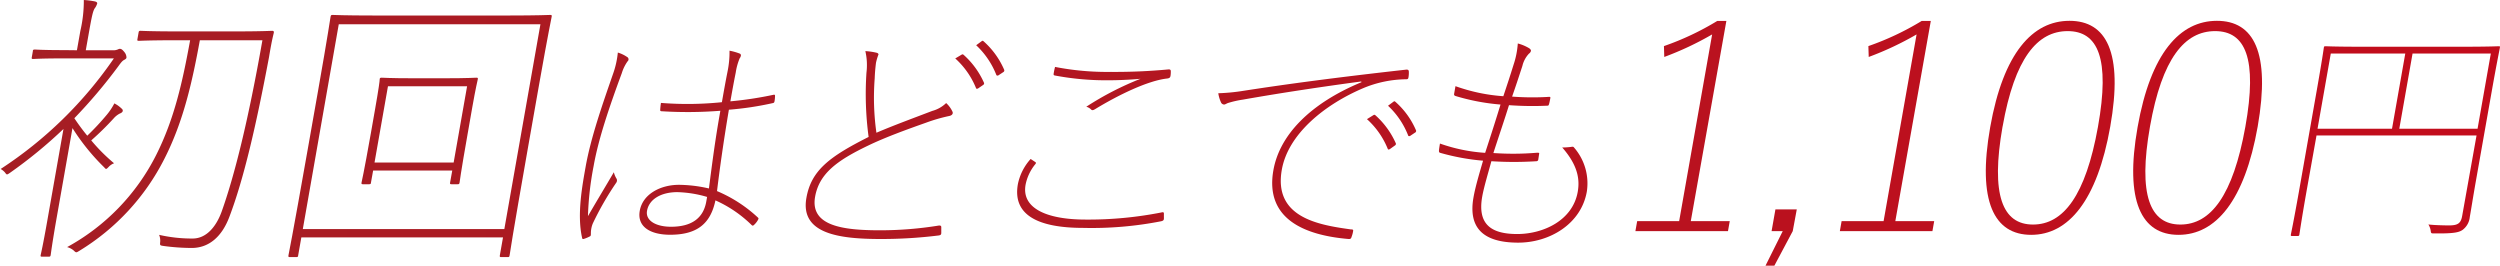
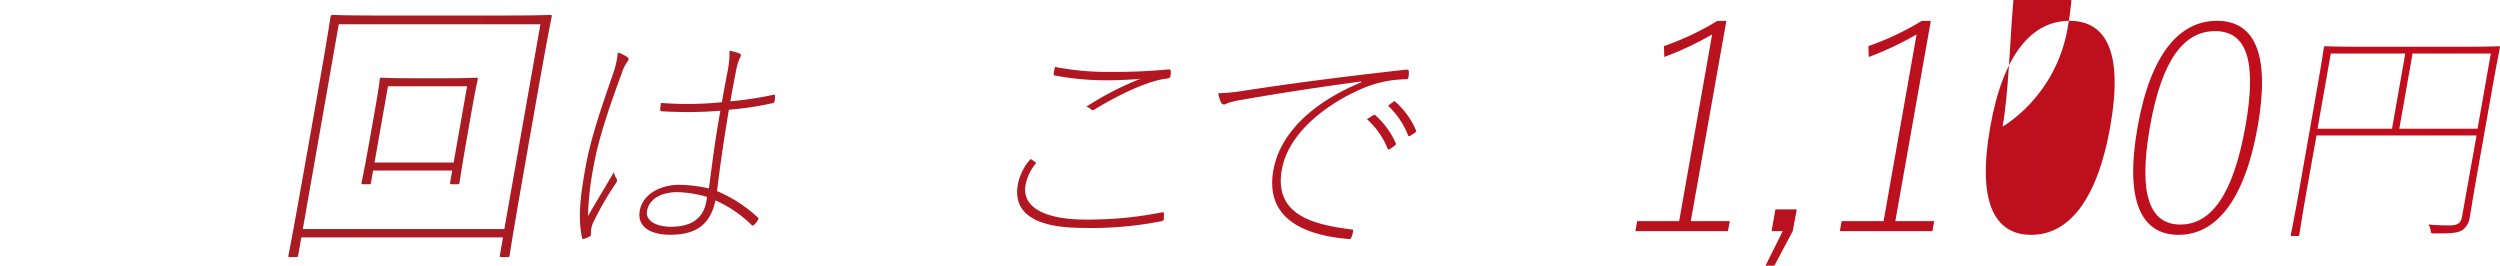
<svg xmlns="http://www.w3.org/2000/svg" viewBox="0 0 522.27 55.51">
  <defs>
    <linearGradient id="a" data-name="名称未設定グラデーション 4" x1="2046.64" y1="443.61" x2="2568.91" y2="443.61" gradientUnits="userSpaceOnUse">
      <stop offset="0" stop-color="#a51e24" />
      <stop offset="1" stop-color="#c30c1c" />
    </linearGradient>
  </defs>
  <title>removal09_sp</title>
  <g>
-     <path d="M2062.71,426.36l.72-4.06a27.83,27.83,0,0,0,.72-6.44,17.18,17.18,0,0,1,2.27.29c.35.06.56.24.53.42a3.12,3.12,0,0,1-.55,1.07c-.35.6-.58,1.62-1.12,4.66l-.72,4.06h5.61a2.38,2.38,0,0,0,1.11-.18,1,1,0,0,1,.38-.12c.3,0,.51.12,1,.72a1.82,1.82,0,0,1,.4,1.07c0,.24-.18.36-.51.54s-.55.42-1.19,1.31a108.5,108.5,0,0,1-9.19,10.86,45,45,0,0,0,2.7,3.65,53.79,53.79,0,0,0,4.12-4.42,13.06,13.06,0,0,0,1.54-2.33,6.25,6.25,0,0,1,1.43,1c.26.23.36.35.32.59s-.31.42-.63.54a4.34,4.34,0,0,0-1.26,1,59.25,59.25,0,0,1-4.69,4.6,37.14,37.14,0,0,0,4.77,4.78,2.87,2.87,0,0,0-1.08.71c-.58.6-.58.6-1,.12a44.82,44.82,0,0,1-6.61-8.18l-3.42,19.4c-.87,5-1.08,6.81-1.13,7.11s-.13.35-.43.35h-1.37c-.3,0-.35-.06-.29-.35s.5-2.15,1.37-7.11l3.39-19.22a96.33,96.33,0,0,1-11.23,9.2c-.61.41-.61.41-1-.12a3.6,3.6,0,0,0-.89-.72,84.9,84.9,0,0,0,23.65-23.1h-10.63c-4.59,0-5.93.12-6.23.12s-.34-.06-.29-.36l.22-1.25c0-.3.12-.36.42-.36s1.59.12,6.19.12Zm33-3.94c5.61,0,7.48-.12,7.78-.12s.4.12.35.42c-.42,1.67-.72,3.4-1,5.07-2.69,14.27-5.25,25.37-8.26,33.31-1.58,4.24-4.32,6.56-7.9,6.56a44.41,44.41,0,0,1-5.83-.41c-.82-.12-.82-.12-.74-.9a3.26,3.26,0,0,0-.23-1.43,30.54,30.54,0,0,0,7,.77c3,0,5-2.68,6.06-5.61,2.71-7.58,5.58-19.1,8.52-35.81h-13.07c-1.55,8.48-3.39,16.89-7.41,24.77a47.63,47.63,0,0,1-17.77,19.22c-.67.42-.67.42-1.23-.12a3.65,3.65,0,0,0-1.32-.66,44.93,44.93,0,0,0,18.62-19.27c3.76-7.47,5.48-15.17,7.08-23.94h-3c-5.61,0-7.42.12-7.72.12s-.34-.06-.29-.36l.24-1.37c.05-.3.12-.36.42-.36s2.07.12,7.68.12Z" transform="translate(-2046.64 -415.86)" style="fill: url(#a)" />
    <path d="M2151.35,469.57c-.29,0-.34-.06-.29-.36l.66-3.75h-42.13l-.66,3.75c0,.3-.12.36-.42.36h-1.32c-.29,0-.34-.06-.29-.36s.71-3.34,4-22l2.15-12.18c2.16-12.23,2.59-15.4,2.65-15.69s.12-.36.42-.36,2.42.12,8.63.12h28.17c6.2,0,8.37-.12,8.67-.12s.35.06.3.36-.73,3.46-2.62,14.14l-2.42,13.73c-3.28,18.62-3.7,21.67-3.75,22s-.12.36-.42.36Zm-41.45-5.85H2152l7.54-42.79h-42.13Zm31.07-9.37c-.3,0-.35-.06-.3-.36l.45-2.5h-16.53l-.45,2.5c0,.3-.12.36-.42.36h-1.25c-.3,0-.35-.06-.3-.36s.4-1.55,1.95-10.32l.84-4.78c.84-4.77,1-6.14,1-6.44s.13-.36.42-.36,1.77.12,6.37.12h7c4.6,0,6.11-.12,6.41-.12s.35.06.29.36-.41,1.67-1.15,5.85l-.94,5.37c-1.55,8.77-1.65,10-1.71,10.32s-.12.36-.42.36Zm-16.09-4.53h16.53l2.81-15.94h-16.53Z" transform="translate(-2046.64 -415.86)" style="fill: url(#a)" />
    <path d="M2177.64,427.76a.55.55,0,0,1,.1.92,8.61,8.61,0,0,0-1.2,2.46c-2.65,7.17-4.89,13.78-5.88,19.37a64,64,0,0,0-1.19,10.5c1.84-3.17,3.36-5.68,5.41-9.17a4.35,4.35,0,0,0,.58,1.38.82.82,0,0,1-.09.82,62.38,62.38,0,0,0-4.89,8.51,5.48,5.48,0,0,0-.4,2c0,.41,0,.56-.17.67a7.87,7.87,0,0,1-1.33.56c-.21.05-.3,0-.35-.31-1.09-4.87.1-11.07.75-14.76,1.11-6.25,3.64-13.37,5.73-19.42a18.48,18.48,0,0,0,1-4.45A6.94,6.94,0,0,1,2177.64,427.76ZM2197.13,439a87.12,87.12,0,0,1-12.26.1c-.1,0-.31,0-.31-.25a13.6,13.6,0,0,1,.16-1.49,70.24,70.24,0,0,0,12.73-.15c.35-2,.74-4.21,1.19-6.46a19.89,19.89,0,0,0,.4-4.3,12,12,0,0,1,2.15.61.39.39,0,0,1,.23.41,1.22,1.22,0,0,1-.25.56,12.31,12.31,0,0,0-.83,3c-.41,2-.78,4.1-1.12,6a76.9,76.9,0,0,0,9.06-1.38c.21,0,.25,0,.27.2a7,7,0,0,1-.09,1.08c-.05.31-.12.41-.34.46a64.82,64.82,0,0,1-9.21,1.39c-1.07,6.35-1.87,12-2.48,17a29,29,0,0,1,8.6,5.58c.09.1.08.16,0,.36a4,4,0,0,1-.93,1.18c-.18.15-.27.1-.41,0a25.71,25.71,0,0,0-7.59-5.18c-1,4.77-3.72,7.18-9.46,7.18-4.1,0-6.94-1.64-6.35-5,.62-3.54,4.39-5.43,8.18-5.43a29,29,0,0,1,6.27.76C2195.34,450.61,2196,445.28,2197.13,439Zm-2.77,18a24,24,0,0,0-6.23-1c-3.33,0-5.89,1.44-6.32,3.9-.36,2.05,1.87,3.33,5,3.33,4.45,0,6.79-1.9,7.38-5.28Z" transform="translate(-2046.64 -415.86)" style="fill: url(#a)" />
-     <path d="M2229.81,426.89c.19.05.37.2.35.36a10.91,10.91,0,0,0-.52,1.74c-.15,1.18-.23,2.2-.27,3.28a52.51,52.51,0,0,0,.36,11.32c3.6-1.54,7.77-3.07,11.67-4.56a6.69,6.69,0,0,0,2.9-1.64,5.66,5.66,0,0,1,1.32,1.8c.19.41-.09.81-.77.92a35.1,35.1,0,0,0-4.75,1.38c-3.61,1.28-8.43,3-12.18,4.82-6.38,3.07-10.14,5.79-11,10.66-1.08,6.15,5.94,7,13.62,7a76.71,76.71,0,0,0,12.28-1c.36,0,.44.1.46.31,0,.41,0,.87,0,1.23s-.14.51-.71.56a96.52,96.52,0,0,1-11.86.72c-8.56,0-16.94-1-15.61-8.56,1-5.79,4.86-8.66,13-12.76a67.55,67.55,0,0,1-.45-13.42,13,13,0,0,0-.23-4.51A13.08,13.08,0,0,1,2229.81,426.89Zm17.77.36a.3.3,0,0,1,.35.05,17.1,17.1,0,0,1,4.29,5.89.38.38,0,0,1-.18.41l-1.05.72c-.28.15-.37.1-.45-.05a16.87,16.87,0,0,0-4.34-6.2Zm4.12-2.77c.18-.16.28-.1.41,0a16.85,16.85,0,0,1,4.33,6,.42.42,0,0,1-.24.47l-1,.66c-.17.1-.37,0-.4-.05a17,17,0,0,0-4.23-6.25Z" transform="translate(-2046.64 -415.86)" style="fill: url(#a)" />
    <path d="M2262.89,449.69c.23.15.21.26,0,.51a9.74,9.74,0,0,0-2,4.26c-.86,4.86,4.3,7.27,12.55,7.27a78.73,78.73,0,0,0,15.79-1.48c.43-.11.57-.06.56.3s0,.57,0,.93-.14.51-.62.61a75.23,75.23,0,0,1-16.23,1.38c-9.12,0-14.83-2.51-13.66-9.12a11.12,11.12,0,0,1,2.67-5.28C2262.2,449.23,2262.66,449.54,2262.89,449.69Zm15.82-18.81a118.93,118.93,0,0,0,11.93-.51c.41-.05.6.05.59.41a5.61,5.61,0,0,1-.06.92c-.07.41-.3.52-.77.57-4,.46-10.13,3.43-15,6.4-.35.21-.62.31-.83.05a2.22,2.22,0,0,0-1-.56,63.22,63.22,0,0,1,11.33-5.84c-2.13.2-4.82.31-6.46.31a57.92,57.92,0,0,1-11.45-1c-.19-.05-.29-.1-.22-.46a12.59,12.59,0,0,1,.28-1.33A56.74,56.74,0,0,0,2278.71,430.88Z" transform="translate(-2046.64 -415.86)" style="fill: url(#a)" />
    <path d="M2331,432.88c-9.13,1.23-17.45,2.51-24.7,3.79a20.86,20.86,0,0,0-3,.67c-.38.1-.68.36-.94.36a.77.77,0,0,1-.6-.36,7.14,7.14,0,0,1-.61-2,40.8,40.8,0,0,0,5.26-.51c9-1.39,19.19-2.77,33.88-4.41.37-.05.61,0,.66.31a5.49,5.49,0,0,1-.06,1.23c-.06.36-.13.46-.54.46a23.78,23.78,0,0,0-8.88,1.84c-8,3.39-15.73,9.54-17.05,17.07-1.77,10,7.75,11.53,14.4,12.45.51,0,.55.1.49.41a5.47,5.47,0,0,1-.29,1.08c-.13.46-.25.56-.76.51-8.88-.77-17.42-4.05-15.6-14.35,1.29-7.33,7.63-13.94,18.41-18.4Zm2.61,7a.3.3,0,0,1,.35.05,17.15,17.15,0,0,1,4.29,5.9.39.39,0,0,1-.18.41L2337,447c-.28.16-.37.11-.45-.05a16.87,16.87,0,0,0-4.34-6.2Zm4.12-2.76c.19-.16.28-.11.41,0a16.68,16.68,0,0,1,4.33,6,.4.4,0,0,1-.24.46l-1,.67c-.17.1-.36.05-.4-.05a16.9,16.9,0,0,0-4.22-6.25Z" transform="translate(-2046.64 -415.86)" style="fill: url(#a)" />
-     <path d="M2368,449.18a.39.39,0,0,1-.37.36,74.15,74.15,0,0,1-9.43,0c-.59,2.2-1.56,5.38-1.92,7.43-1,5.74,1.85,7.78,7.33,7.78,5.33,0,11.56-2.76,12.63-8.81.47-2.66,0-5.58-3.24-9.27a14.93,14.93,0,0,0,1.76-.11c.42-.05.53-.1.7.11a11.38,11.38,0,0,1,2.68,9.22c-1.19,6.76-7.77,10.66-14.33,10.66-7.33,0-10.47-3.08-9.35-9.43.42-2.41,1.37-5.48,2-7.69a46.59,46.59,0,0,1-8.94-1.64c-.14-.05-.29-.1-.27-.46s.13-1,.21-1.48a35.1,35.1,0,0,0,9.44,1.94c1.34-4.1,2.24-6.91,3.21-10.09a44.7,44.7,0,0,1-9.42-1.79c-.23-.11-.33-.16-.26-.52l.27-1.53a37.2,37.2,0,0,0,10,2.1c.87-2.62,1.29-3.85,2.13-6.56a17.62,17.62,0,0,0,.89-4.46,9,9,0,0,1,2.38,1c.23.16.4.36.36.57a1,1,0,0,1-.41.56,5.63,5.63,0,0,0-1.37,2.56c-.89,2.72-1.34,4.1-2.15,6.41a55.91,55.91,0,0,0,7.77.05c.11,0,.26,0,.22.26-.09.46-.17.92-.28,1.28s-.26.31-.36.31a67.23,67.23,0,0,1-8-.11c-1,3.23-2,6.1-3.26,10a59.76,59.76,0,0,0,9.08-.06c.37,0,.52,0,.49.16Z" transform="translate(-2046.64 -415.86)" style="fill: url(#a)" />
    <path d="M2399.86,462.05H2408l-.37,2.09h-19.34l.37-2.09h8.77l6.89-39a64.41,64.41,0,0,1-10,4.71l-.07-2.27a57.78,57.78,0,0,0,11.13-5.25h1.91Z" transform="translate(-2046.64 -415.86)" style="fill: url(#a)" />
    <path d="M2421.16,464.14l-3.84,7.22h-1.85l3.6-7.22h-2.33l.8-4.53H2422Z" transform="translate(-2046.64 -415.86)" style="fill: url(#a)" />
    <path d="M2442.59,462.05h8.12l-.37,2.09H2431l.37-2.09h8.77l6.89-39a64.41,64.41,0,0,1-10,4.71l-.07-2.27a57.78,57.78,0,0,0,11.13-5.25H2450Z" transform="translate(-2046.64 -415.86)" style="fill: url(#a)" />
-     <path d="M2487.49,442.3c-2.74,15.51-8.76,22.62-16.52,22.62s-11.3-7-8.56-22.5,8.86-22.21,16.56-22.21S2490.23,426.78,2487.49,442.3Zm-22.5,0c-2.52,14.32,0,20.47,6.36,20.47s11-6.09,13.57-20.41,0-20-6.33-20S2467.52,428,2465,442.3Z" transform="translate(-2046.64 -415.86)" style="fill: url(#a)" />
+     <path d="M2487.49,442.3c-2.74,15.51-8.76,22.62-16.52,22.62s-11.3-7-8.56-22.5,8.86-22.21,16.56-22.21S2490.23,426.78,2487.49,442.3Zm-22.5,0s11-6.09,13.57-20.41,0-20-6.33-20S2467.52,428,2465,442.3Z" transform="translate(-2046.64 -415.86)" style="fill: url(#a)" />
    <path d="M2518.29,442.3c-2.74,15.51-8.77,22.62-16.53,22.62s-11.3-7-8.56-22.5,8.87-22.21,16.57-22.21S2521,426.78,2518.29,442.3Zm-22.5,0c-2.53,14.32,0,20.47,6.35,20.47s11-6.09,13.57-20.41,0-20-6.32-20S2498.31,428,2495.79,442.3Z" transform="translate(-2046.64 -415.86)" style="fill: url(#a)" />
    <path d="M2563.87,453.69c-.66,3.75-1,6-1.27,7.49a3.8,3.8,0,0,1-1.51,2.71c-.79.54-1.91.78-5.94.73-.64,0-.64,0-.73-.64a3.56,3.56,0,0,0-.47-1.23c1.16.15,3.31.2,4.3.2,1.87,0,2.49-.44,2.76-2l3-16.79h-33.43L2528.46,456c-1.08,6.15-1.42,8.62-1.46,8.86s-.11.3-.35.3h-1.18c-.25,0-.29-.05-.25-.3s.54-2.51,1.7-9.06l3.67-20.83c1.16-6.55,1.48-8.91,1.52-9.16s.1-.29.35-.29,2,.1,7.17.1h21.81c5.17,0,7-.1,7.21-.1s.28,0,.24.29-.6,2.86-1.72,9.21Zm-33.08-10.93h15.56l2.77-15.71h-15.56Zm19.85-15.71-2.77,15.71h16.35l2.77-15.71Z" transform="translate(-2046.64 -415.86)" style="fill: url(#a)" />
  </g>
</svg>